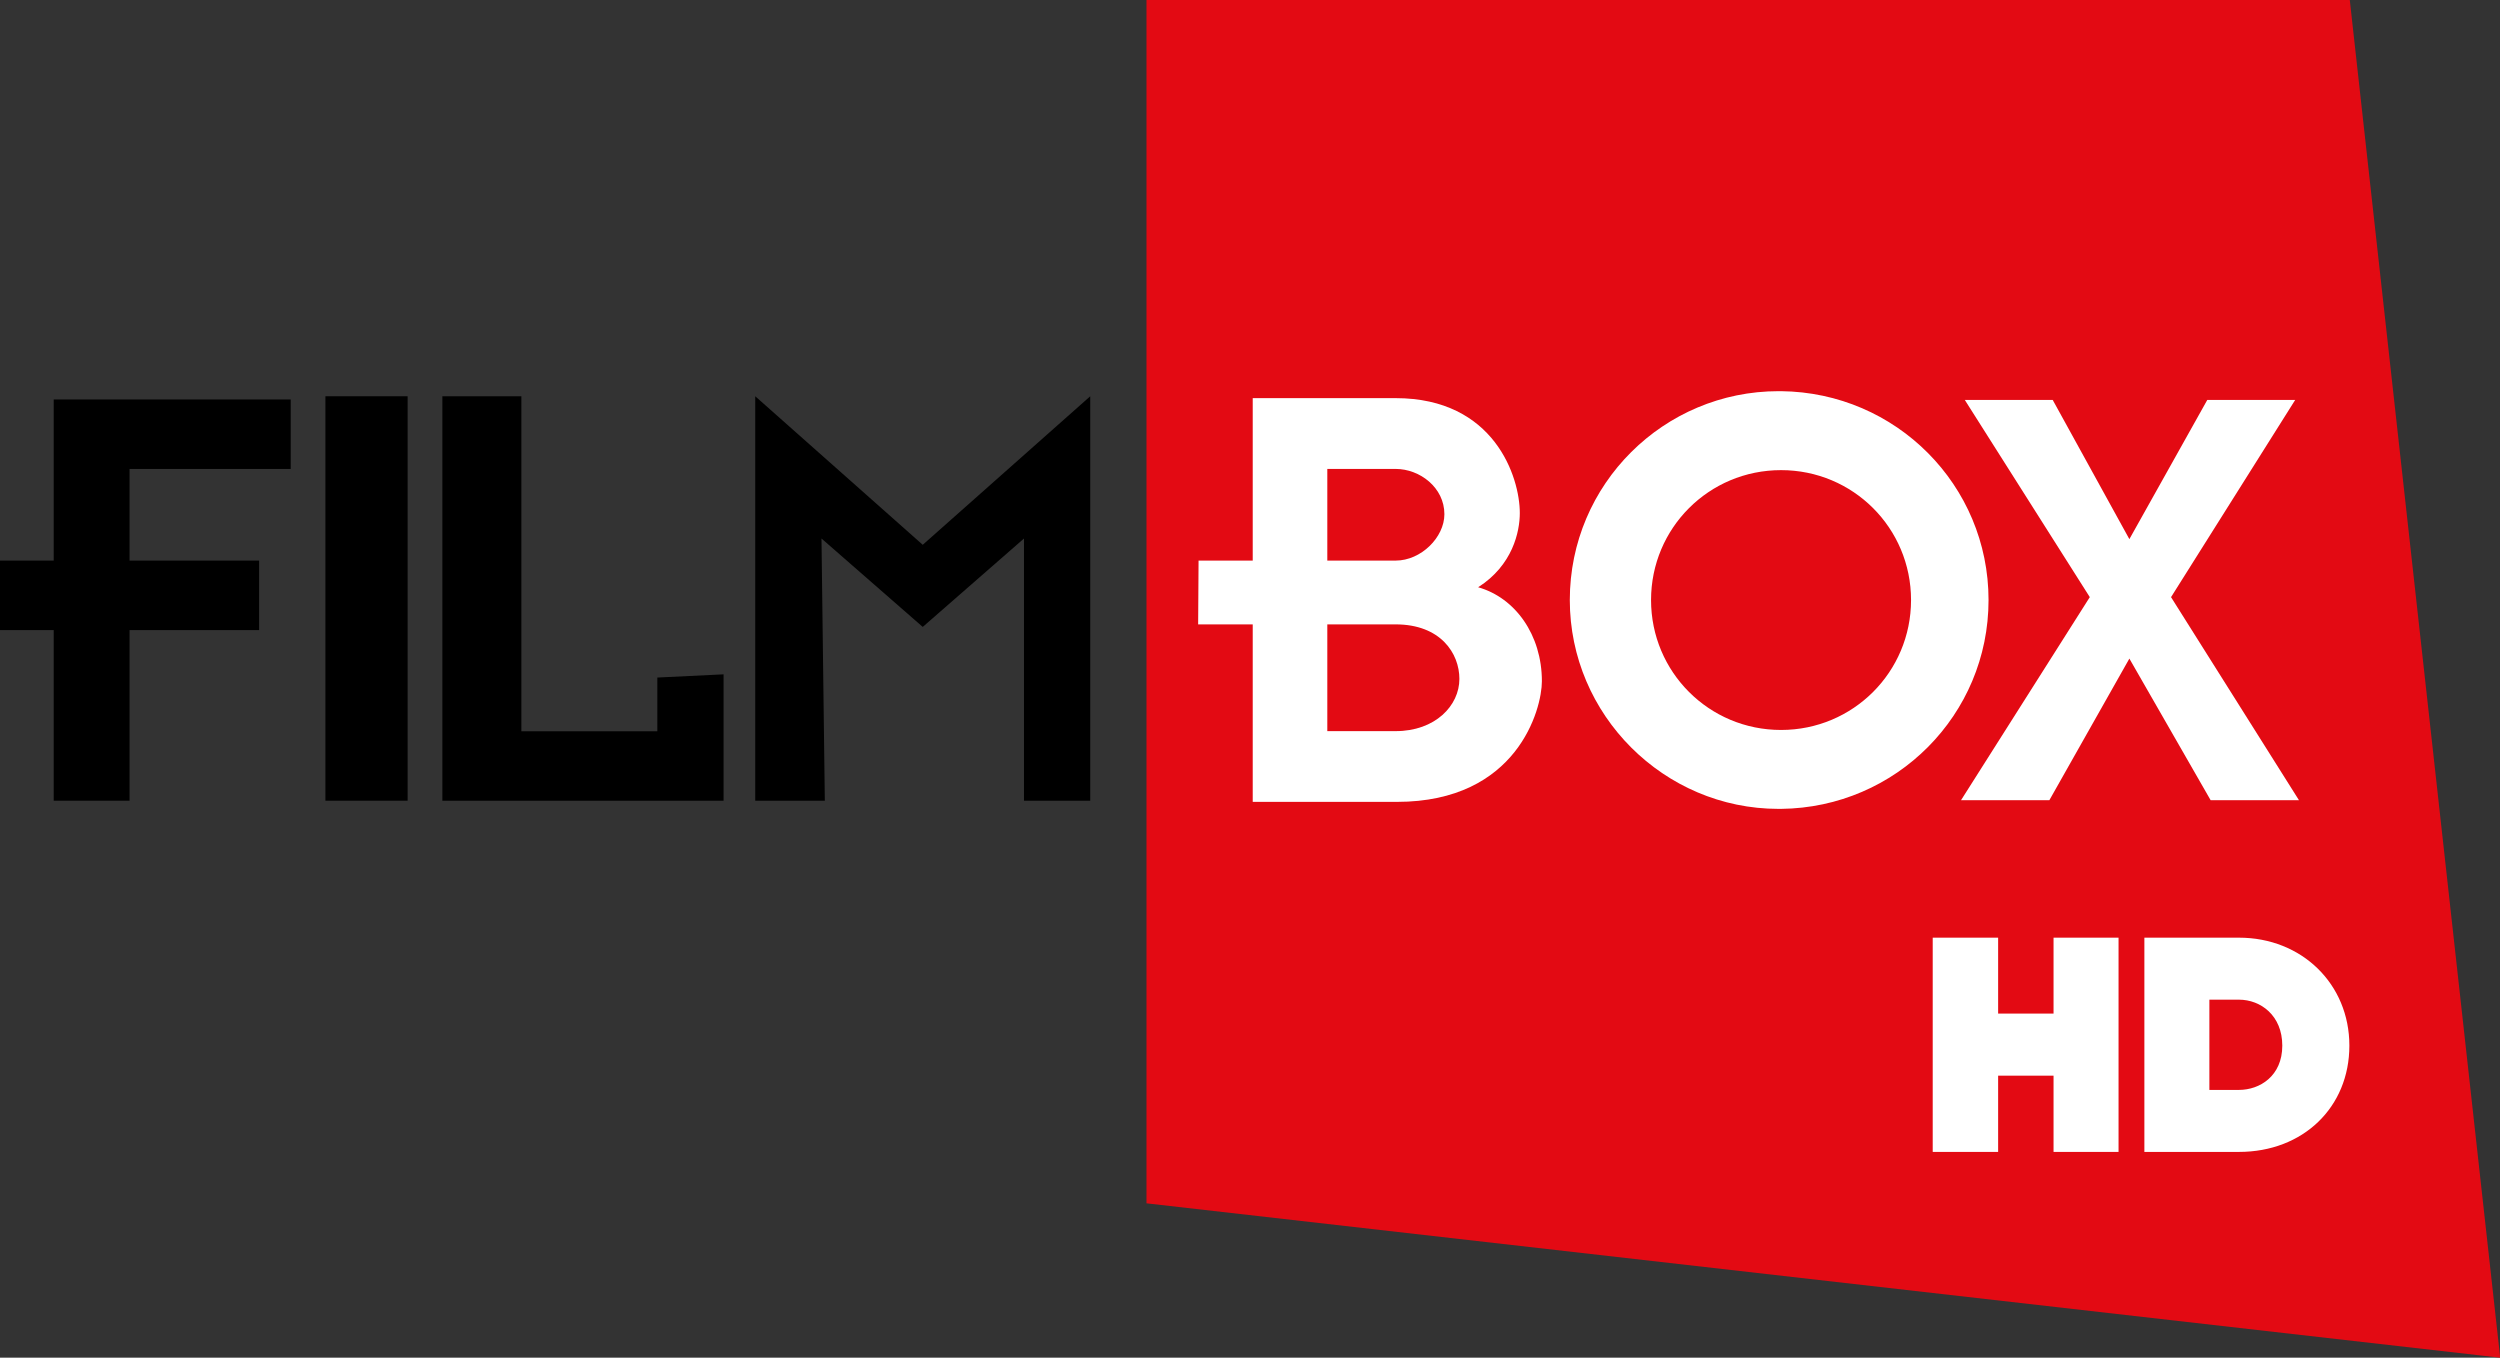
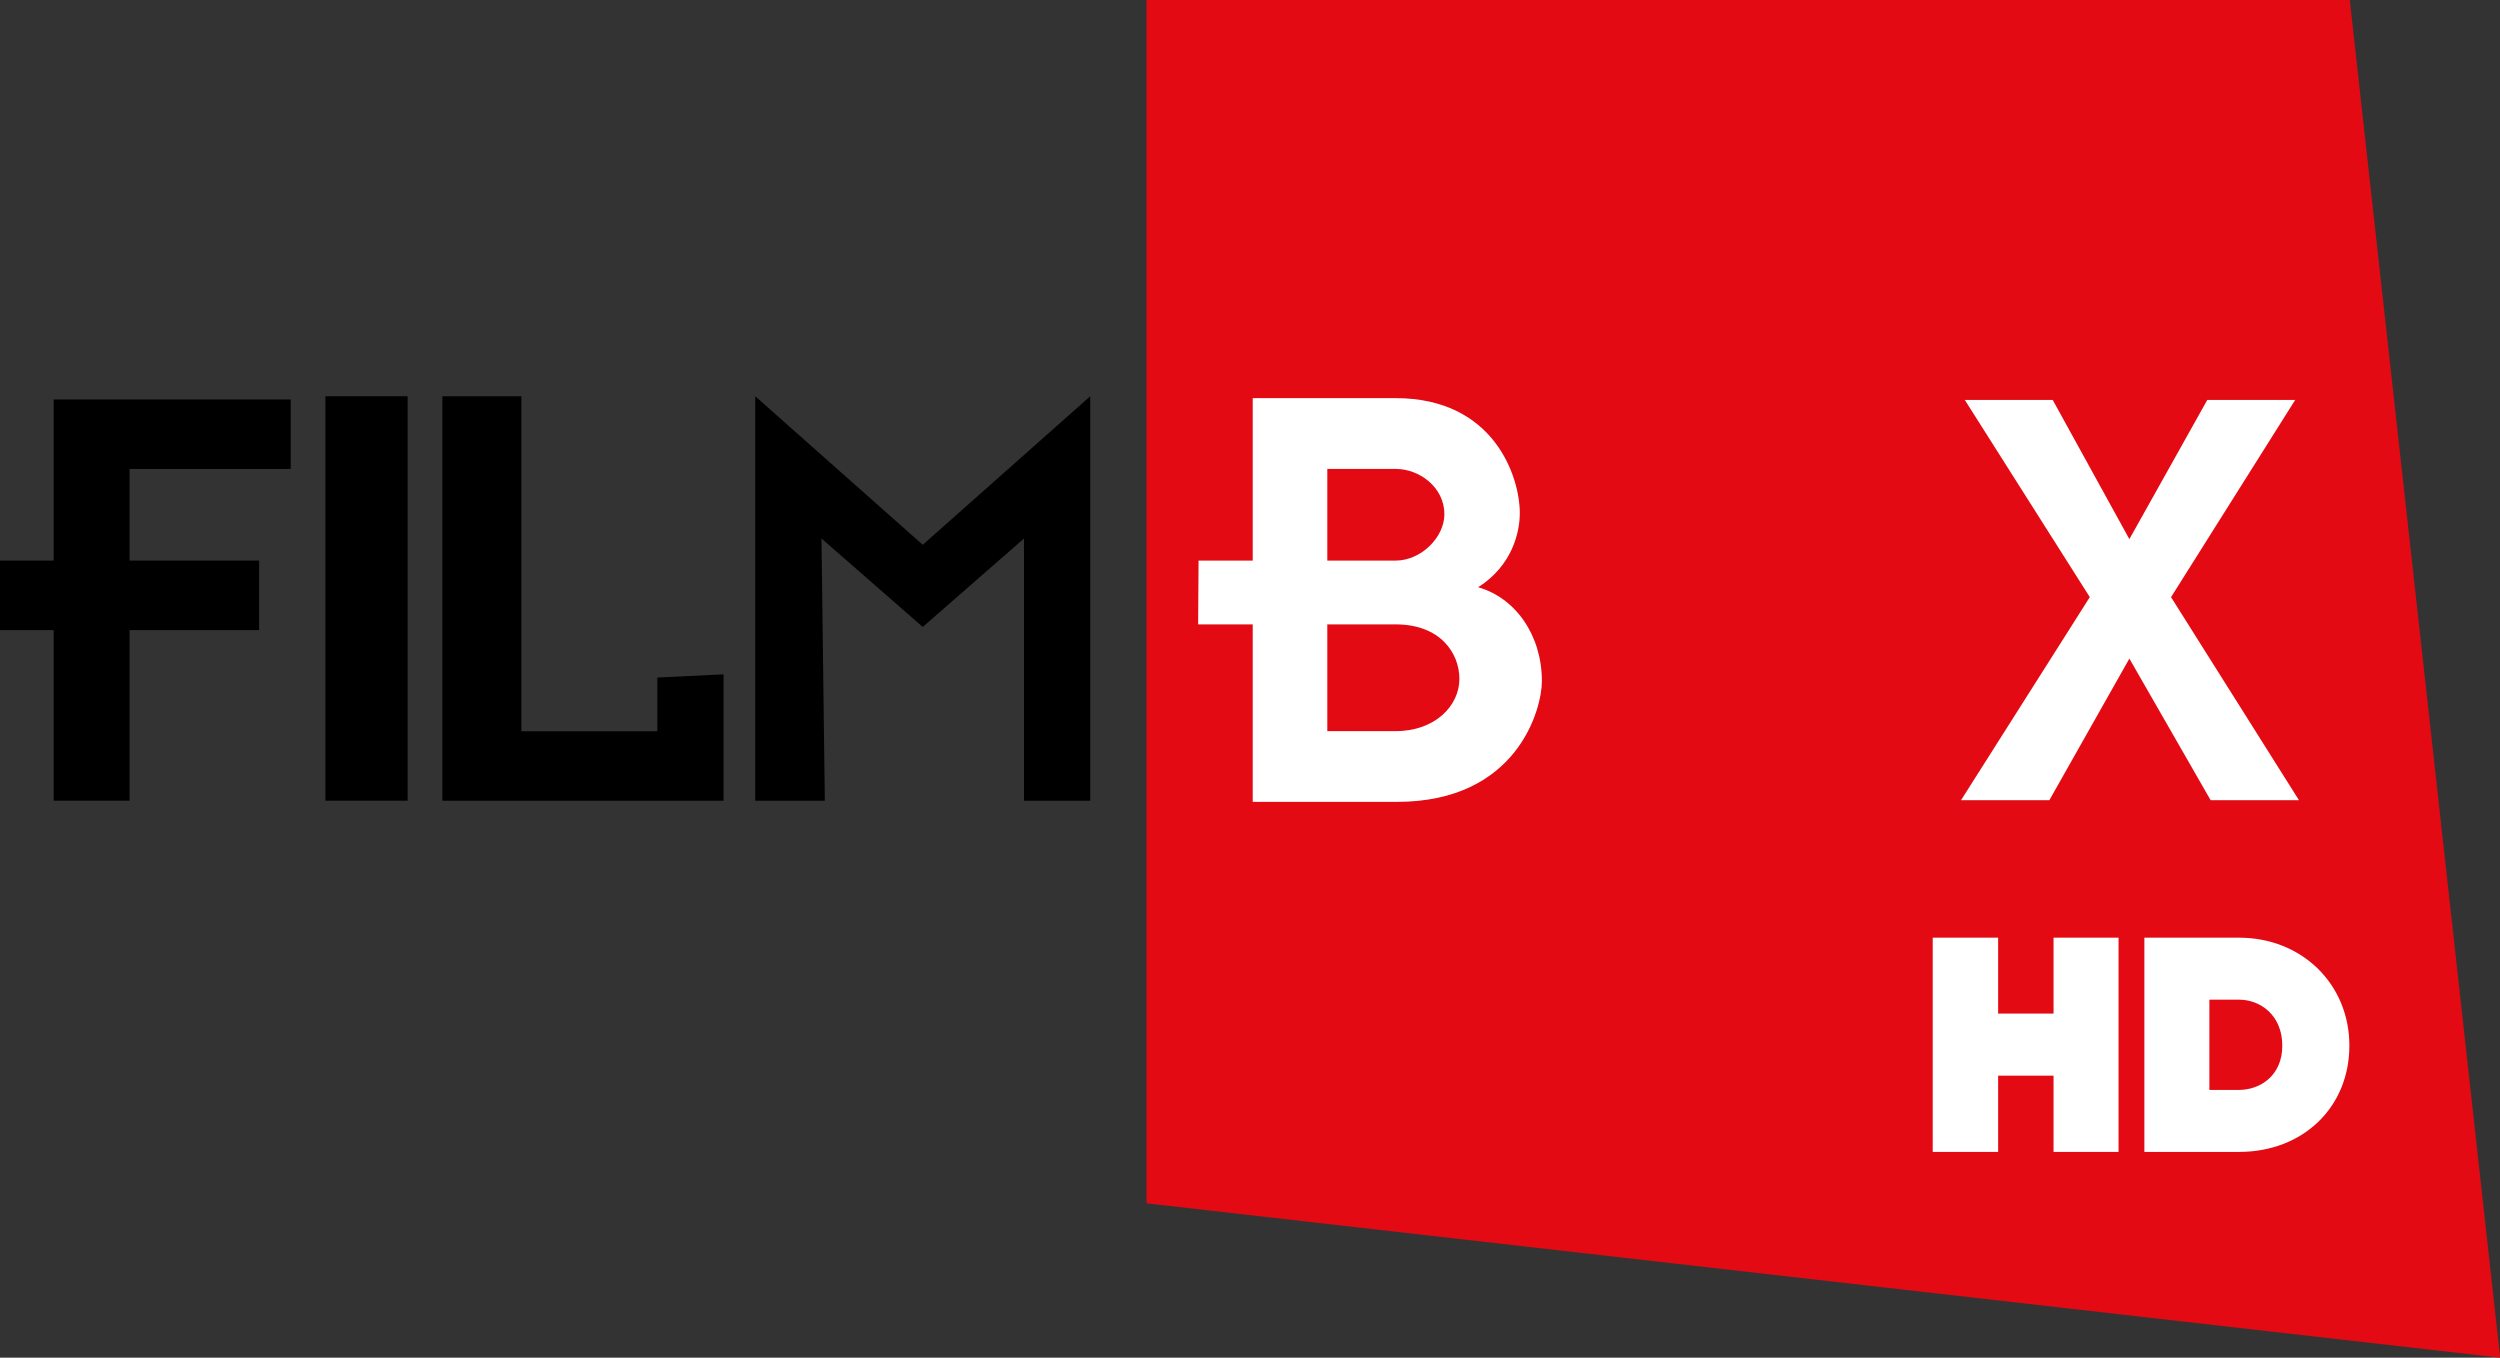
<svg xmlns="http://www.w3.org/2000/svg" height="91.961mm" width="169.33mm" version="1.1" viewBox="0 0 600.012 325.849">
  <rect x="0" y="0" width="600.012" height="325.849" fill="#333333" stroke="none" />
  <g transform="translate(-866.44 -241.26)">
    <path d="m1141.6 241.25v288.81l324.9 37.05-36.1-325.86h-288.8z" fill="#e30a13" />
    <g>
      <path d="m879.33 337.13v38.67h-12.89v16.68h12.89v40.95h18.2v-40.95h31.1v-16.68h-31.1v-21.99h38.68v-16.68h-56.88z" />
      <g fill-rule="evenodd">
        <path d="m944.54 336.36h19.73v97.07h-19.73v-97.07z" />
        <path d="m1040.1 433.44h-67.49v-97.08h18.96v80.4h32.63v-12.89l15.9-0.77v30.34z" />
        <path d="m1128.1 433.44h-15.9v-62.94l-24.3 21.22-24.3-21.22 0.8 62.94h-16.7v-97.08l40.2 35.65 40.2-35.65v97.08z" />
      </g>
    </g>
    <g fill="#fff">
      <g fill-rule="evenodd">
        <path d="m1377.5 399.32-19.2 33.98h-21.2l30.9-48.73-30-47.33h21.1l18.4 33.41 18.7-33.41h21.1l-29.8 47.33 30.7 48.73h-21.2l-19.5-33.98z" />
        <path d="m1201.4 416.73h-0.6-15.8v-25.62h15.8 0.6c10.8 0 15.3 6.97 15.3 13.09 0 6.41-5.8 12.53-15.3 12.53m-16.4-62.93h15.8 0.6c5.8 0 11.7 4.47 11.7 10.87 0 5.55-5.6 11.13-11.7 11.13h-0.6-15.8v-22zm36.2 28.4c8.3-5.28 10-13.36 10-17.81 0-8.63-6.1-27.58-29.8-27.58h-0.6-33.7v38.99h-13l-0.1 15.31h13.1v42.6h33.7 0.9c28.9 0 34.8-22.27 34.8-28.95 0-11.14-6.4-20.05-15.3-22.56" />
-         <path d="m1293.9 416.45c-17.3 0-31.2-13.92-31.2-31.18 0-17.27 13.9-31.18 31.2-31.18s31.2 13.91 31.2 31.18c0 17.26-13.9 31.18-31.2 31.18m0-81.31h-0.6c-27.5 0-50.1 22.28-50.1 50.13 0 27.56 22.6 50.12 50.1 50.12h0.6c27.6-0.29 49.8-22.56 49.8-50.12 0-27.57-22.2-49.84-49.8-50.13" />
      </g>
      <path d="m1374.9 517.72h-15.6v-18.3h-13.3v18.3h-15.7v-51.42h15.7v18.22h13.3v-18.22h15.6v51.42z" />
      <path d="m1396.7 502.84h7.1c5 0 10.4-3.33 10.4-10.63 0-7.24-5.2-11.03-10.4-11.03h-7.1v21.66zm7.1 14.88h-22.7v-51.42h22.7c15.1 0 26.5 11.14 26.5 25.91 0 14.79-11.1 25.51-26.5 25.51" />
    </g>
  </g>
</svg>